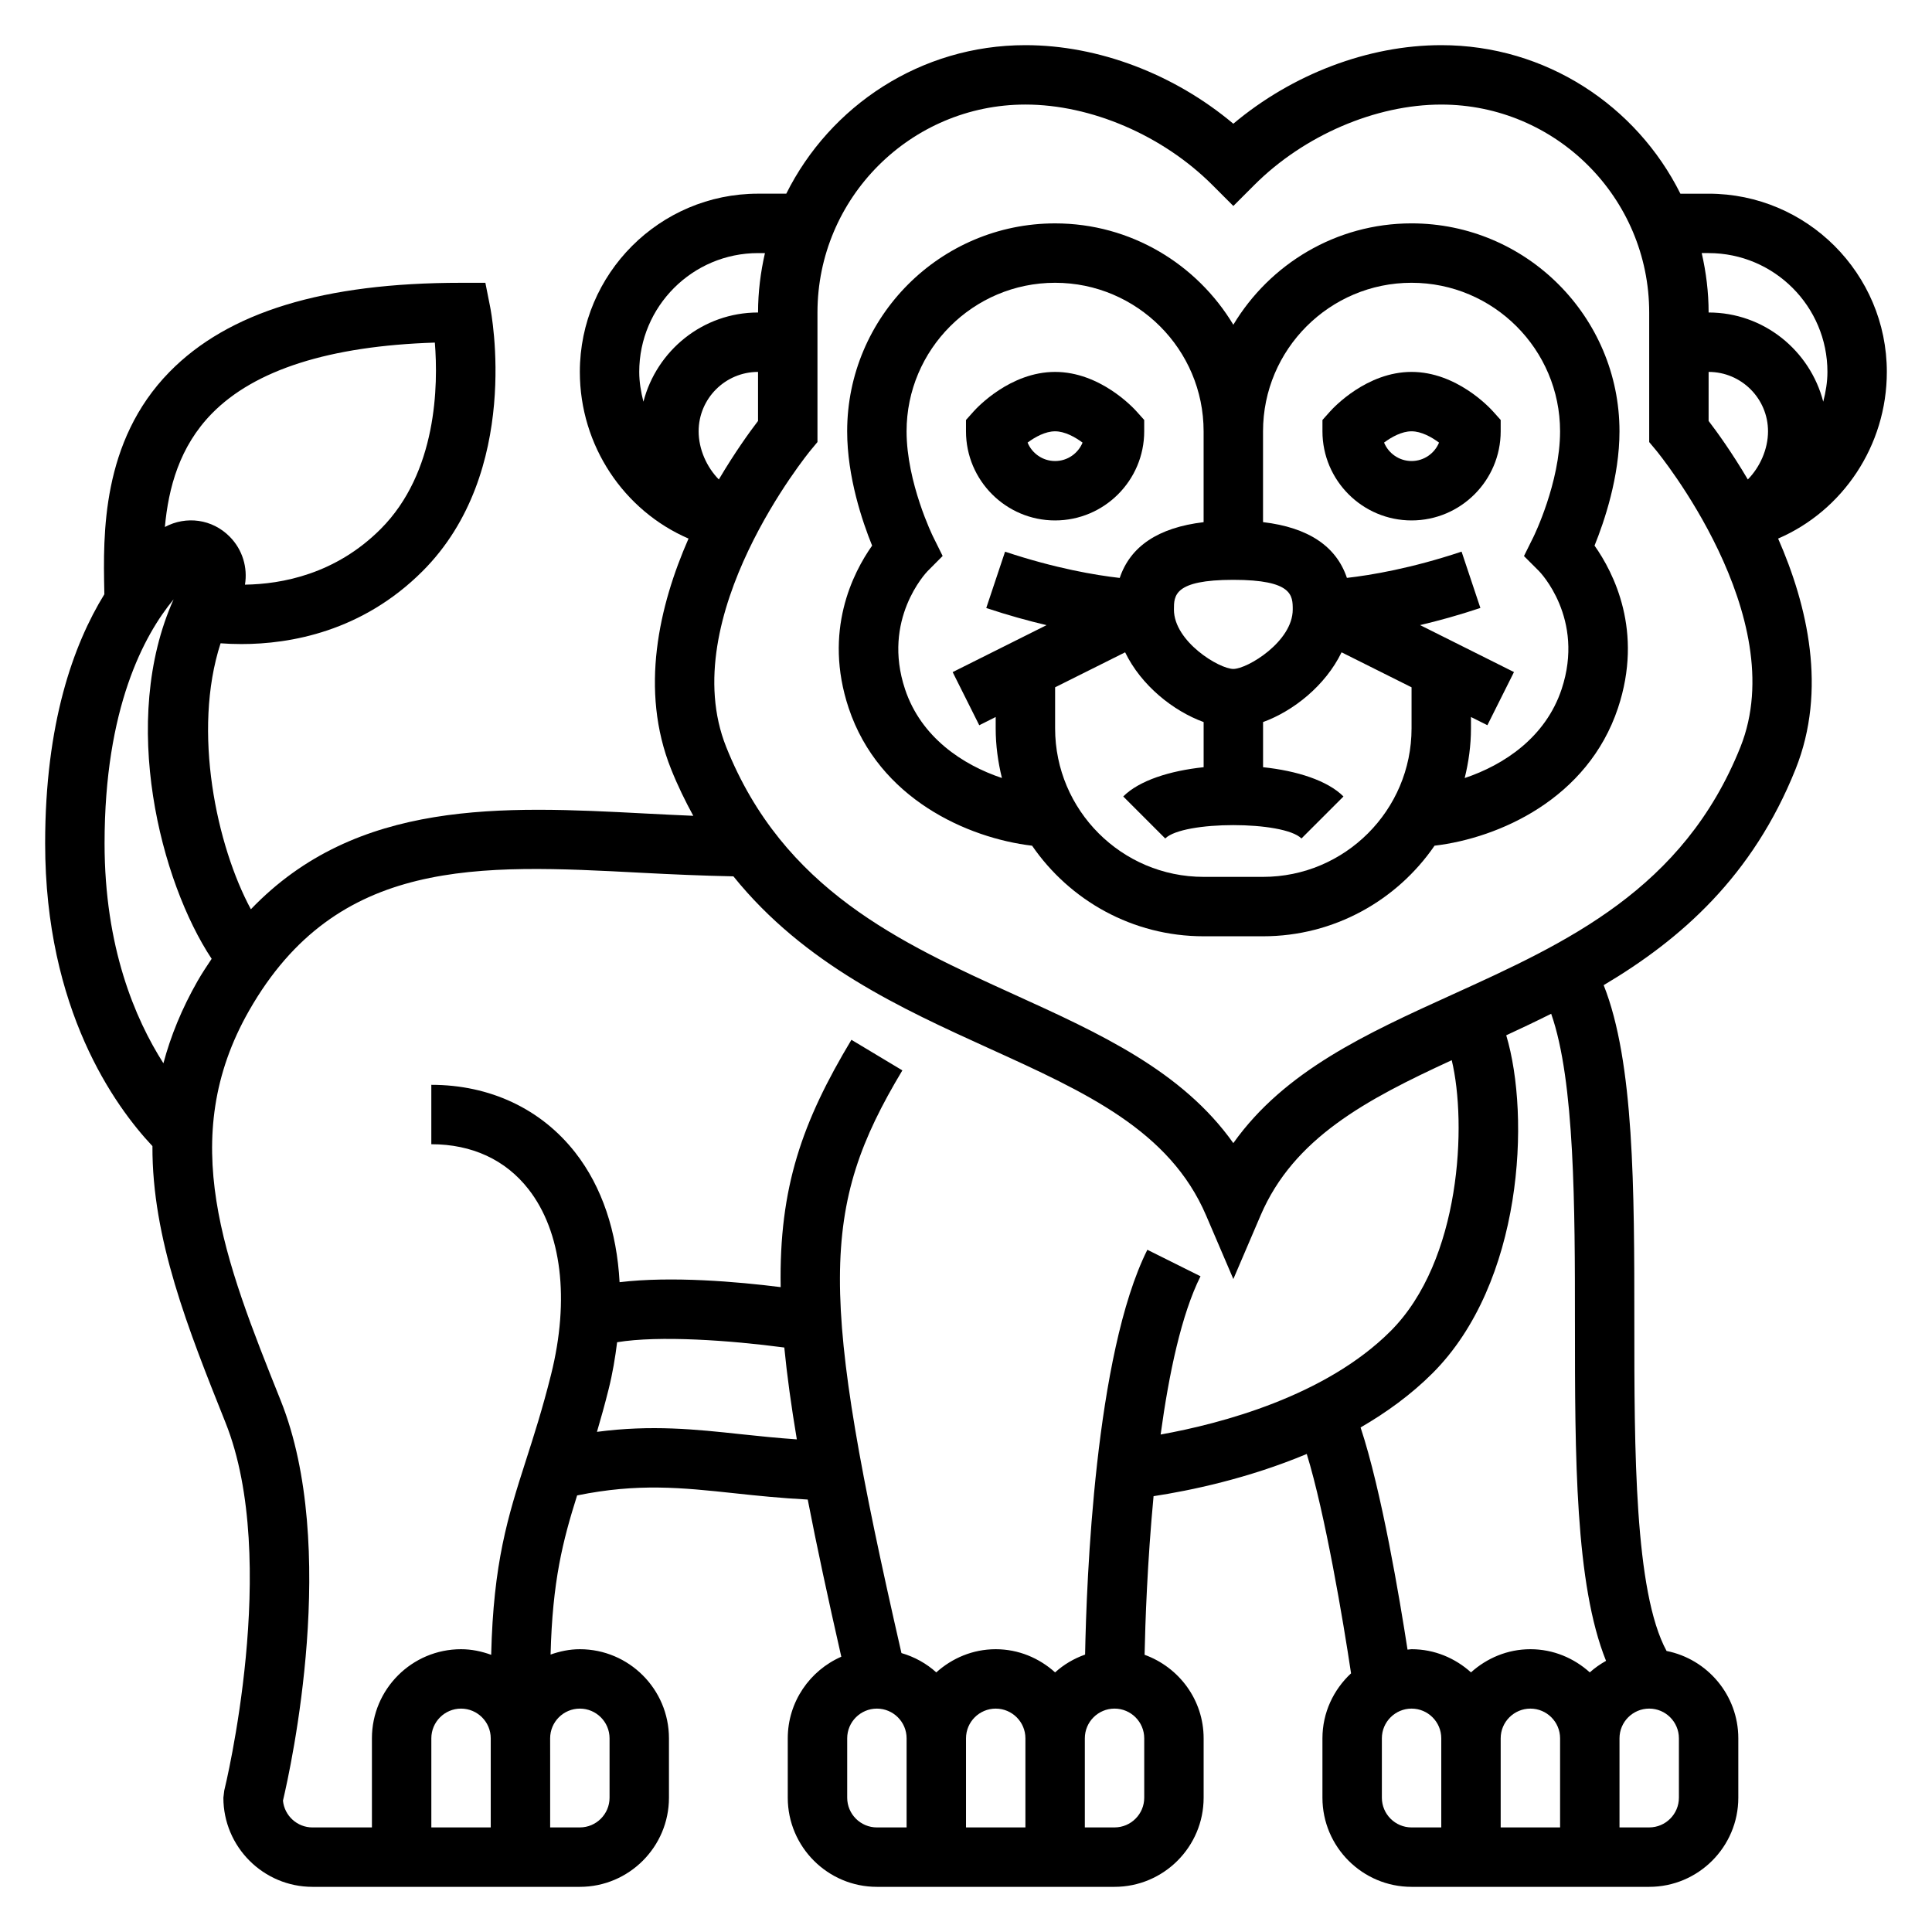
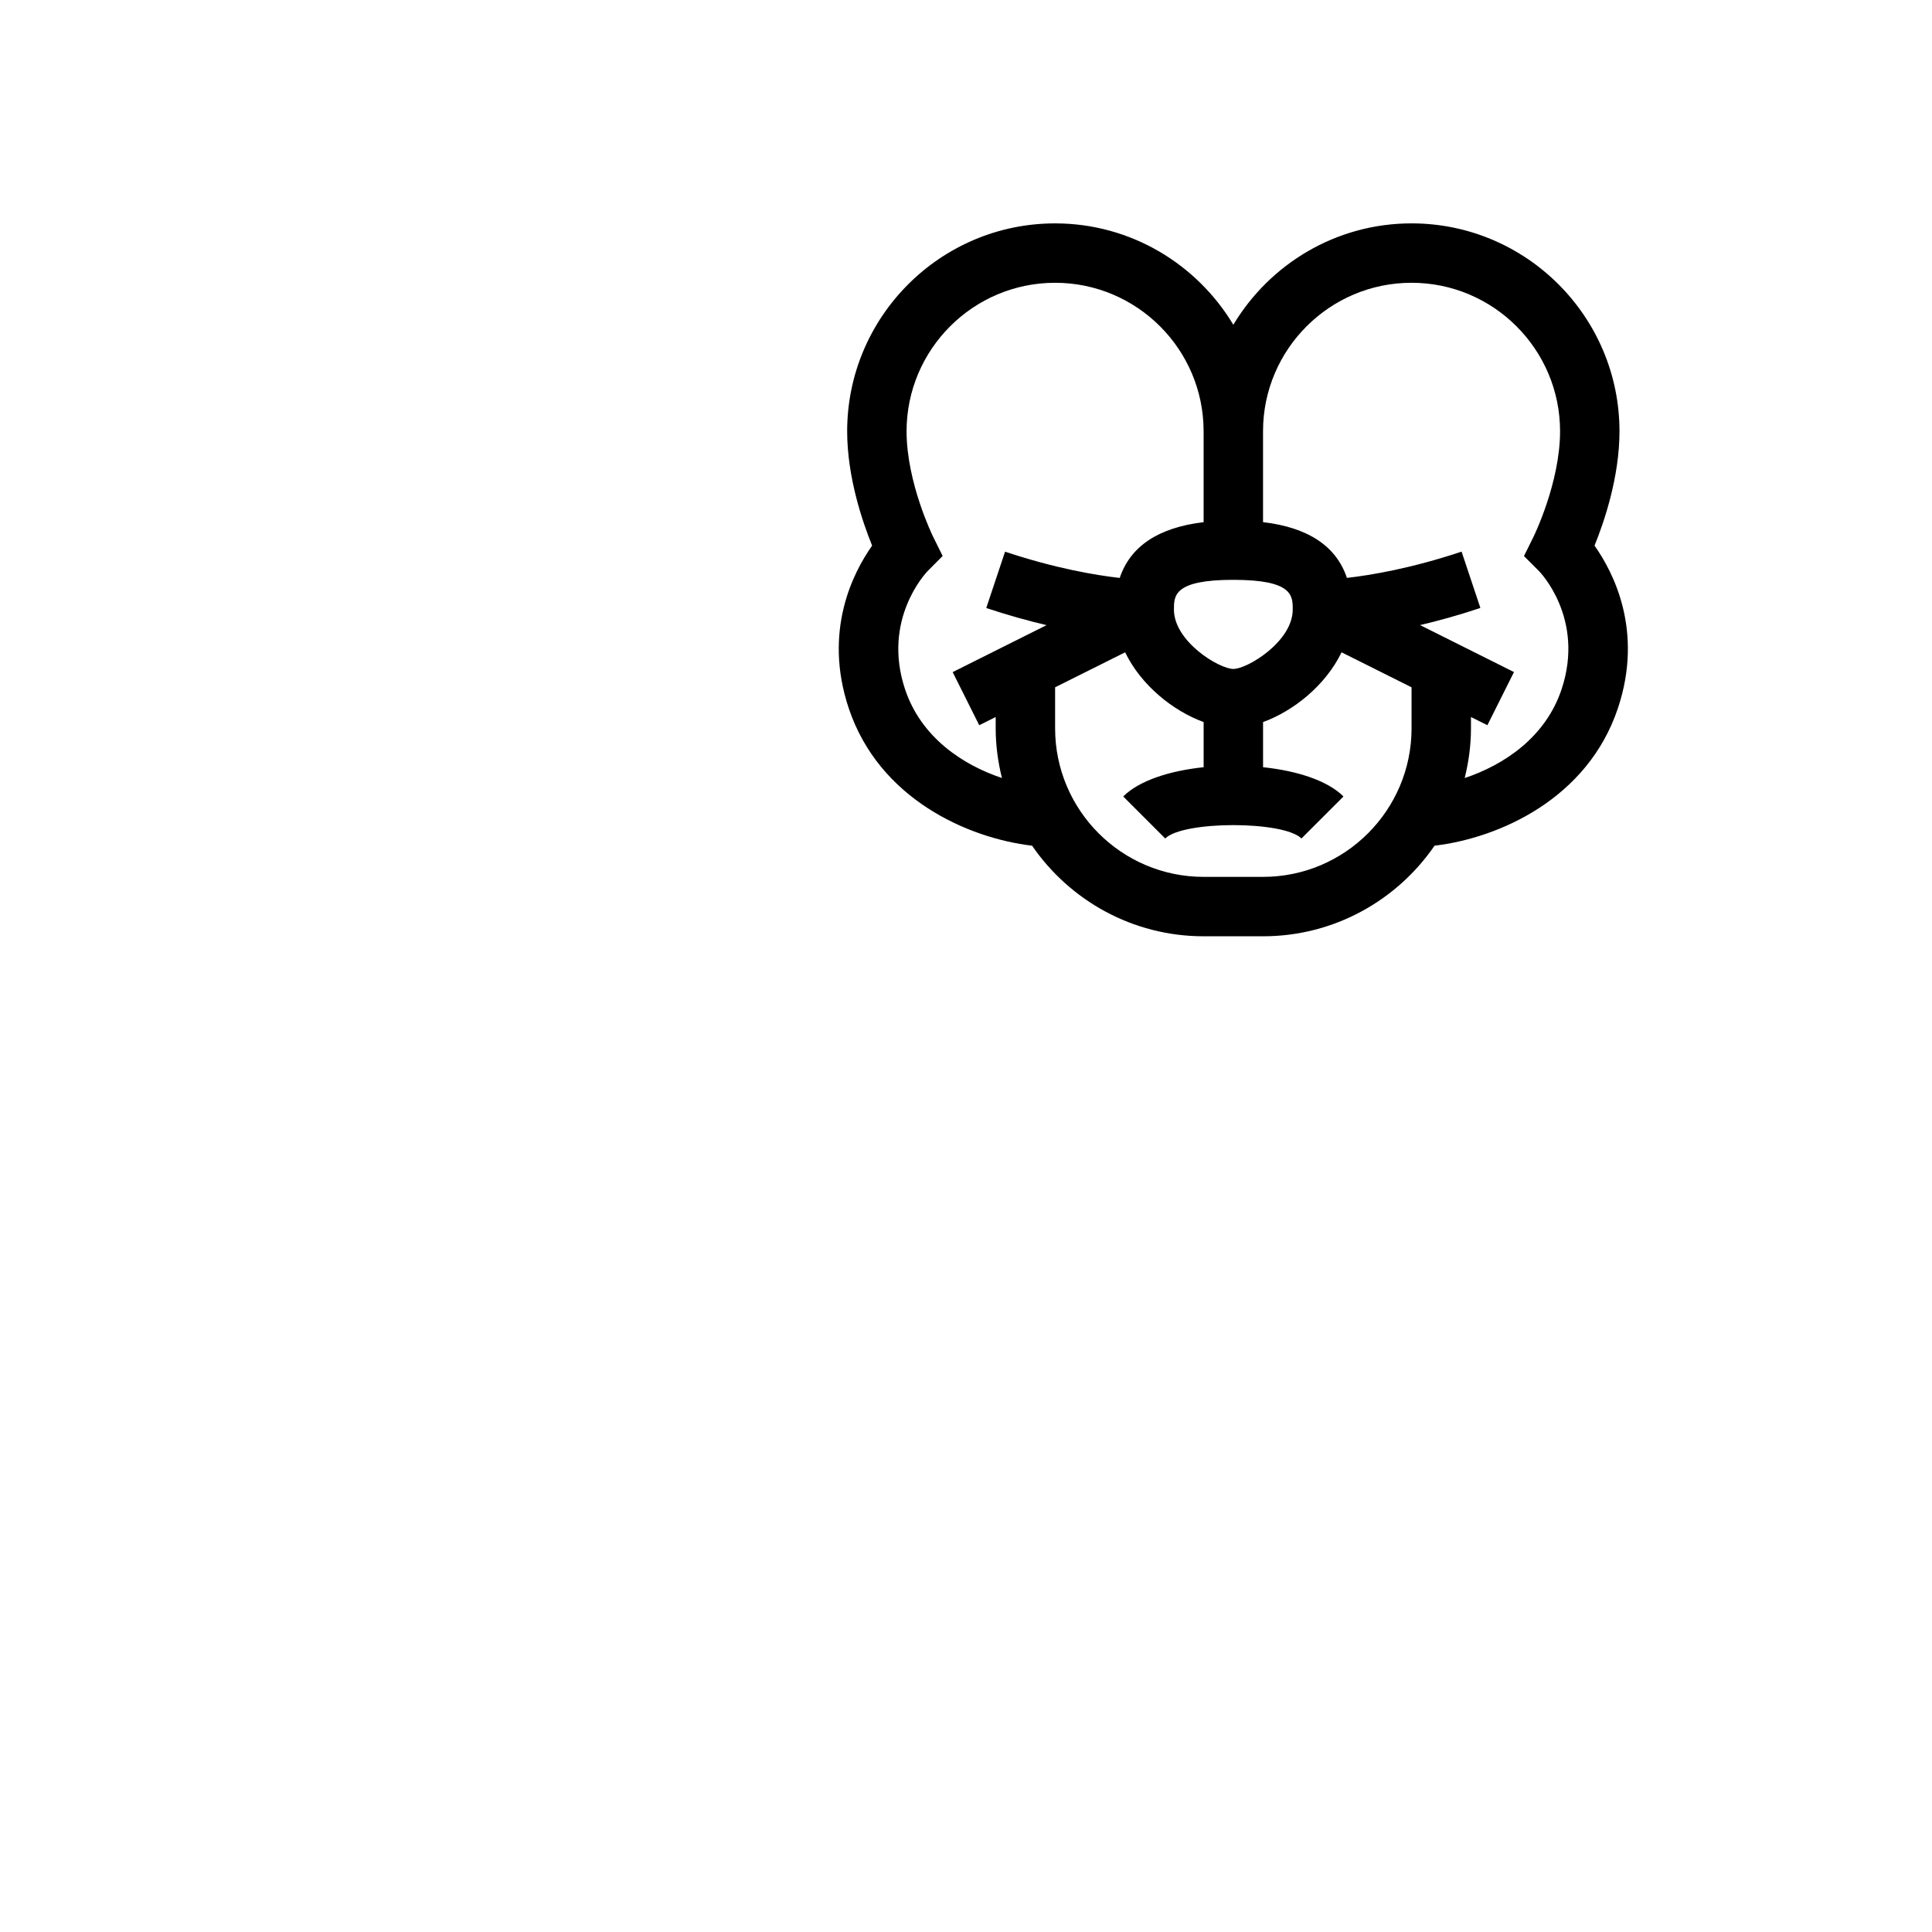
<svg xmlns="http://www.w3.org/2000/svg" fill="#000000" width="800px" height="800px" version="1.1" viewBox="144 144 512 512">
  <g>
    <path d="m573.18 258.3c0-30.379-24.719-55.105-55.105-55.105-20.059 0-37.59 10.809-47.23 26.867-9.645-16.055-27.176-26.863-47.234-26.863-30.387 0-55.105 24.727-55.105 55.105 0 12.098 4.039 23.945 6.613 30.293-5.07 7.172-13.004 22.664-6.211 43.051 8.016 24.043 31.512 34.449 48.609 36.473 9.945 14.473 26.602 24.004 45.457 24.004h15.742c18.852 0 35.512-9.531 45.453-24.008 17.098-2.023 40.598-12.43 48.609-36.473 6.793-20.387-1.141-35.879-6.211-43.051 2.574-6.344 6.613-18.191 6.613-30.293zm-189.33 68.363c-6.164-18.484 5.512-30.828 5.969-31.309l3.992-4.016-2.512-5.07c-0.07-0.133-7.047-14.348-7.047-27.969 0-21.703 17.656-39.359 39.359-39.359s39.359 17.656 39.359 39.359v24.082c-12.035 1.426-19.422 6.414-22.23 14.777-6.375-0.723-17.035-2.512-30.387-6.957l-4.984 14.926c5.824 1.945 11.164 3.402 15.98 4.543l-24.883 12.445 7.047 14.082 4.356-2.184v3.008c0 4.543 0.613 8.934 1.652 13.16-10.422-3.488-21.426-10.777-25.672-23.52zm86.996-5.387c-3.746 0-15.742-7.266-15.742-15.742 0-3.691 0-7.871 15.742-7.871 15.742 0 15.742 4.18 15.742 7.871 0 8.477-11.996 15.742-15.742 15.742zm7.871 55.105h-15.742c-21.703 0-39.359-17.656-39.359-39.359v-10.879l18.555-9.273c4.258 8.785 12.746 15.555 20.805 18.484v11.965c-8.965 0.945-17.074 3.519-21.309 7.754l11.133 11.133c4.731-4.723 31.371-4.723 36.102 0l11.133-11.133c-4.234-4.234-12.344-6.809-21.309-7.754v-11.965c8.062-2.93 16.547-9.699 20.805-18.484l18.547 9.273v10.879c0 21.703-17.656 39.359-39.359 39.359zm79.121-49.719c-4.25 12.746-15.258 20.043-25.68 23.531 1.047-4.238 1.664-8.629 1.664-13.172v-3.008l4.352 2.172 7.047-14.082-24.883-12.445c4.824-1.141 10.164-2.598 15.98-4.543l-4.984-14.926c-13.352 4.449-24.016 6.234-30.387 6.957-2.809-8.359-10.195-13.352-22.23-14.777v-24.07c0-21.703 17.656-39.359 39.359-39.359s39.359 17.656 39.359 39.359c0 13.617-6.977 27.836-7.047 27.977l-2.519 5.086 4 4c0.129 0.117 12.234 12.516 5.969 31.301z" />
-     <path d="m518.08 242.56c-11.871 0-20.648 9.414-21.609 10.492l-2.008 2.246v3.004c0 13.02 10.598 23.617 23.617 23.617s23.617-10.598 23.617-23.617v-3.008l-2.008-2.242c-0.961-1.078-9.738-10.492-21.609-10.492zm0 23.617c-3.281 0-6.109-2.023-7.289-4.887 1.961-1.461 4.676-2.988 7.289-2.988 2.566 0 5.281 1.512 7.281 2.992-1.18 2.859-3.996 4.883-7.281 4.883z" />
-     <path d="m423.61 281.92c13.02 0 23.617-10.598 23.617-23.617v-3.008l-2.008-2.242c-0.961-1.078-9.738-10.492-21.609-10.492-11.871 0-20.648 9.414-21.609 10.492l-2.004 2.246v3.004c0 13.023 10.594 23.617 23.613 23.617zm0-23.617c2.566 0 5.281 1.512 7.281 2.992-1.18 2.859-3.996 4.883-7.281 4.883-3.281 0-6.109-2.023-7.289-4.887 1.961-1.461 4.676-2.988 7.289-2.988z" />
-     <path d="m644.03 242.56c0-26.047-21.184-47.23-47.23-47.23h-7.477c-11.621-23.289-35.625-39.363-63.375-39.363-19.363 0-39.469 7.684-55.105 20.82-15.633-13.137-35.734-20.82-55.102-20.82-27.75 0-51.75 16.074-63.371 39.359h-7.477c-26.047 0-47.23 21.184-47.23 47.23 0 19.555 11.699 36.801 28.805 44.172-7.785 17.734-13.02 40.109-4.629 61.086 1.77 4.426 3.769 8.5 5.887 12.383-4.281-0.18-8.566-0.395-12.77-0.613-37.684-1.977-76.422-3.898-104.47 25.379-9.055-16.742-15.602-47.145-8.031-70.484 1.668 0.125 3.527 0.203 5.543 0.203 12.84 0 31.93-3.258 47.988-19.324 26.293-26.293 18.254-68.312 17.895-70.086l-1.254-6.328h-6.453c-36.406 0-61.684 7.723-77.266 23.625-18.074 18.453-17.57 43.219-17.27 58.008 0.008 0.324 0.008 0.59 0.016 0.906-8.219 13.352-15.691 34.195-15.691 66.008 0 44.051 18.461 69.637 28.434 80.238-0.117 24.496 9.438 48.453 19.363 73.273 14.602 36.504-0.172 96.906-0.332 97.512l-0.23 1.902c0 13.02 10.598 23.617 23.617 23.617h70.848c13.02 0 23.617-10.598 23.617-23.617v-15.742c0-13.02-10.598-23.617-23.617-23.617-2.731 0-5.312 0.559-7.754 1.418 0.496-19.477 3.227-30.117 7.031-42.172 16.09-3.281 27.621-2.086 41.793-0.566 5.809 0.629 12.219 1.289 19.324 1.66 2.379 12.273 5.344 26.039 8.895 41.652-8.328 3.644-14.188 11.957-14.188 21.625v15.742c0 13.02 10.598 23.617 23.617 23.617h62.977c13.02 0 23.617-10.598 23.617-23.617v-15.742c0-10.219-6.559-18.852-15.648-22.137 0.172-8.508 0.73-24.578 2.379-42.035 9.605-1.465 25.008-4.652 40.598-11.188 4.84 15.711 9.668 44.234 11.738 58.137-4.637 4.312-7.582 10.414-7.582 17.223v15.742c0 13.02 10.598 23.617 23.617 23.617h62.977c13.02 0 23.617-10.598 23.617-23.617v-15.742c0-11.445-8.188-21.004-19.012-23.152-8.535-15.695-8.543-53.477-8.543-87.059 0-35.375-0.031-69.031-8.125-89.387 20.516-12.172 39.508-28.891 50.859-57.262 8.391-20.98 3.156-43.352-4.629-61.086 17.109-7.367 28.809-24.613 28.809-44.168zm-47.23-31.488c17.367 0 31.488 14.121 31.488 31.488 0 2.707-0.457 5.336-1.109 7.894-3.512-13.555-15.746-23.641-30.379-23.641 0-5.414-0.668-10.676-1.828-15.742zm0 31.488c8.684 0 15.742 7.062 15.742 15.742 0 4.746-2.148 9.508-5.352 12.762-4.211-7.133-8.164-12.609-10.391-15.508zm-262.3 28.504c-3.203-3.25-5.356-8.012-5.356-12.762 0-8.684 7.062-15.742 15.742-15.742v12.996c-2.223 2.898-6.176 8.375-10.387 15.508zm10.391-59.992h1.828c-1.16 5.07-1.828 10.328-1.828 15.742-14.633 0-26.867 10.086-30.379 23.641-0.652-2.559-1.109-5.188-1.109-7.894 0-17.367 14.121-31.488 31.488-31.488zm-144.74 42.516c11.367-11.602 31.227-17.91 59.086-18.797 0.906 11.188 0.637 34.418-14.383 49.43-11.941 11.941-26.145 14.578-35.938 14.719 0.746-4.496-0.613-9.242-4.023-12.699-4.652-4.723-11.586-5.598-17.199-2.582 0.945-10.367 3.867-21.301 12.457-30.07zm-28.441 113.9c0-35.863 10.469-55.207 18.293-64.652-14.477 32.273-3.402 74.934 10.086 95.258-1.258 1.906-2.527 3.777-3.723 5.871-4.211 7.375-7.141 14.633-9.062 21.812-7.535-11.805-15.594-30.793-15.594-58.289zm102.34 260.8h-15.742v-23.617c0-4.344 3.535-7.871 7.871-7.871 4.336 0 7.871 3.527 7.871 7.871zm23.617-31.488c4.336 0 7.871 3.527 7.871 7.871v15.742c0 4.344-3.535 7.871-7.871 7.871h-7.871v-19.121l-0.004-4.492c0-4.348 3.535-7.871 7.875-7.871zm42.75-72.715c-12.113-1.309-23.742-2.535-38.219-0.629 1.023-3.473 2.062-7.18 3.102-11.344 1.055-4.211 1.73-8.328 2.242-12.406 11.133-1.844 29.969-0.504 44.305 1.402 0.715 7.359 1.828 15.414 3.32 24.34-5.176-0.355-10.027-0.859-14.75-1.363zm28.098 96.328v-15.742c0-4.344 3.535-7.871 7.871-7.871 4.336 0 7.871 3.527 7.871 7.871v23.617h-7.871c-4.336 0-7.871-3.527-7.871-7.875zm47.23 7.875h-15.742v-23.617c0-4.344 3.535-7.871 7.871-7.871 4.336 0 7.871 3.527 7.871 7.871zm31.488-7.875c0 4.344-3.535 7.871-7.871 7.871h-7.871v-23.617c0-4.344 3.535-7.871 7.871-7.871s7.871 3.527 7.871 7.871zm0.828-145.21c-13.887 27.766-16.129 87.609-16.5 107.28-2.969 1.047-5.66 2.644-7.949 4.715-4.188-3.777-9.676-6.141-15.742-6.141-6.07 0-11.555 2.371-15.742 6.141-2.621-2.363-5.754-4.109-9.234-5.117-21.891-95.637-21.656-117.92 0.242-154.42l-13.5-8.102c-12.988 21.656-19.207 39.008-18.75 65.543-11.555-1.457-28.93-2.953-42.691-1.309-0.715-13.375-4.644-25.262-11.723-34.328-9.047-11.586-22.605-17.977-38.168-17.977v15.742c10.762 0 19.672 4.117 25.758 11.926 8.785 11.258 10.965 29.164 5.969 49.145-2.273 9.086-4.504 16.02-6.66 22.734-4.793 14.918-8.621 27.102-9.203 51.508-2.512-0.914-5.172-1.488-7.988-1.488-13.02 0-23.617 10.598-23.617 23.617v23.617h-15.742c-4.078 0-7.438-3.117-7.832-7.094 2.148-9.102 14.902-67.281-0.598-106.04-14.902-37.242-27.766-69.398-8.352-103.38 23.27-40.73 60.734-38.762 104.1-36.473 7.91 0.418 16.051 0.77 24.223 0.938 18.797 23.309 44.469 35.008 67.832 45.625 25.641 11.652 47.781 21.719 57.426 44.211l7.231 16.883 7.234-16.895c8.777-20.469 27.945-30.652 50.641-41.102 4.039 16.758 2.496 53.098-16.207 71.793-17.246 17.246-44.855 24.512-60.938 27.41 2.211-16.207 5.519-31.844 10.57-41.941zm62.148 145.21v-15.742c0-4.344 3.535-7.871 7.871-7.871s7.871 3.527 7.871 7.871v23.617h-7.871c-4.336 0-7.871-3.527-7.871-7.875zm47.23 7.875h-15.742v-23.617c0-4.344 3.535-7.871 7.871-7.871 4.336 0 7.871 3.527 7.871 7.871zm31.488-7.875c0 4.344-3.535 7.871-7.871 7.871h-7.871v-23.617c0-4.344 3.535-7.871 7.871-7.871 4.336 0 7.871 3.527 7.871 7.871zm-27.551-125.95c0 35.543 0.031 69.352 8.242 89.68-1.551 0.867-2.992 1.875-4.305 3.055-4.188-3.777-9.676-6.141-15.742-6.141-6.07 0-11.555 2.371-15.742 6.141-4.188-3.777-9.676-6.141-15.742-6.141-0.371 0-0.707 0.094-1.078 0.109-2.055-13.32-6.871-42.109-12.438-58.875 6.84-3.961 13.383-8.691 19.074-14.383 23.938-23.938 25.977-68.016 19.523-89.543 3.953-1.828 7.926-3.715 11.91-5.707 6.273 17.816 6.297 51.5 6.297 81.805zm43.855-152.49c-15.105 37.762-46.184 51.891-76.242 65.551-22.797 10.359-44.531 20.238-58.145 39.414-13.609-19.176-35.352-29.047-58.145-39.414-30.055-13.656-61.133-27.789-76.242-65.551-13.793-34.488 21.996-78.199 22.355-78.633l1.824-2.195v-34.332c0-30.379 24.719-55.105 55.105-55.105 17.406 0 36.391 8.164 49.539 21.309l5.566 5.57 5.566-5.566c13.145-13.145 32.133-21.309 49.535-21.309 30.387 0 55.105 24.727 55.105 55.105v34.336l1.828 2.188c0.359 0.434 36.195 44.027 22.348 78.633z" />
  </g>
</svg>